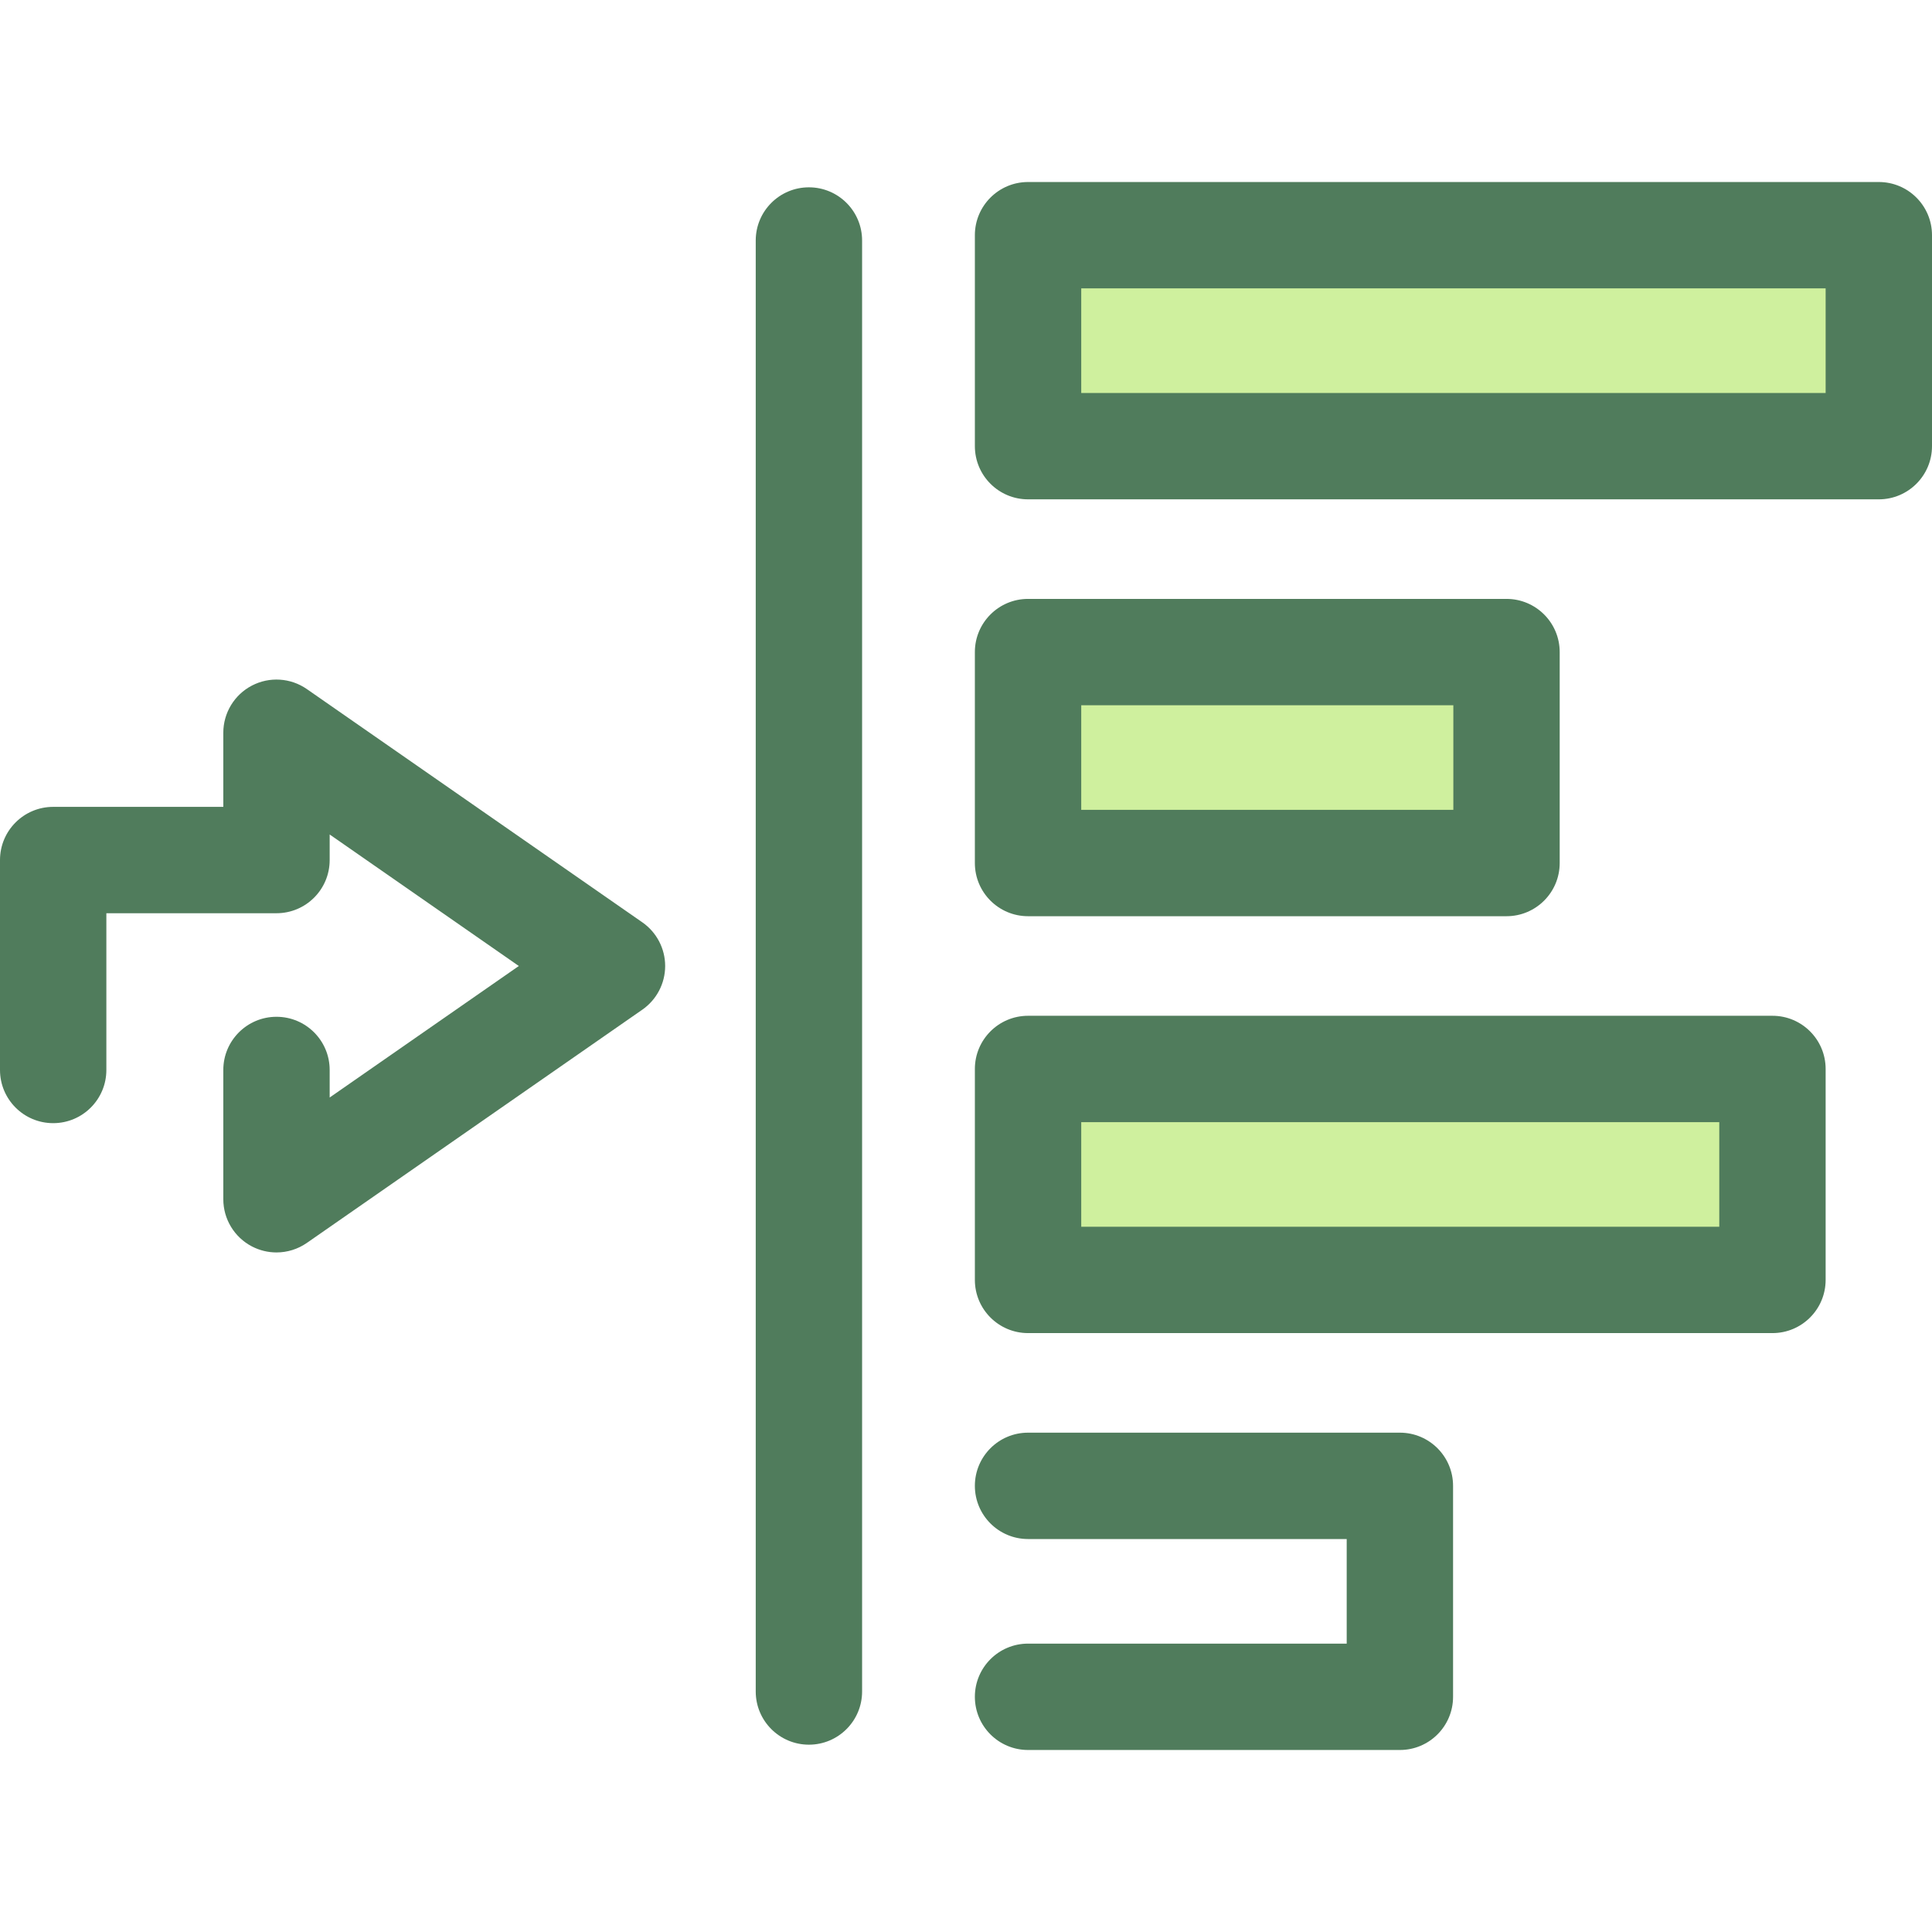
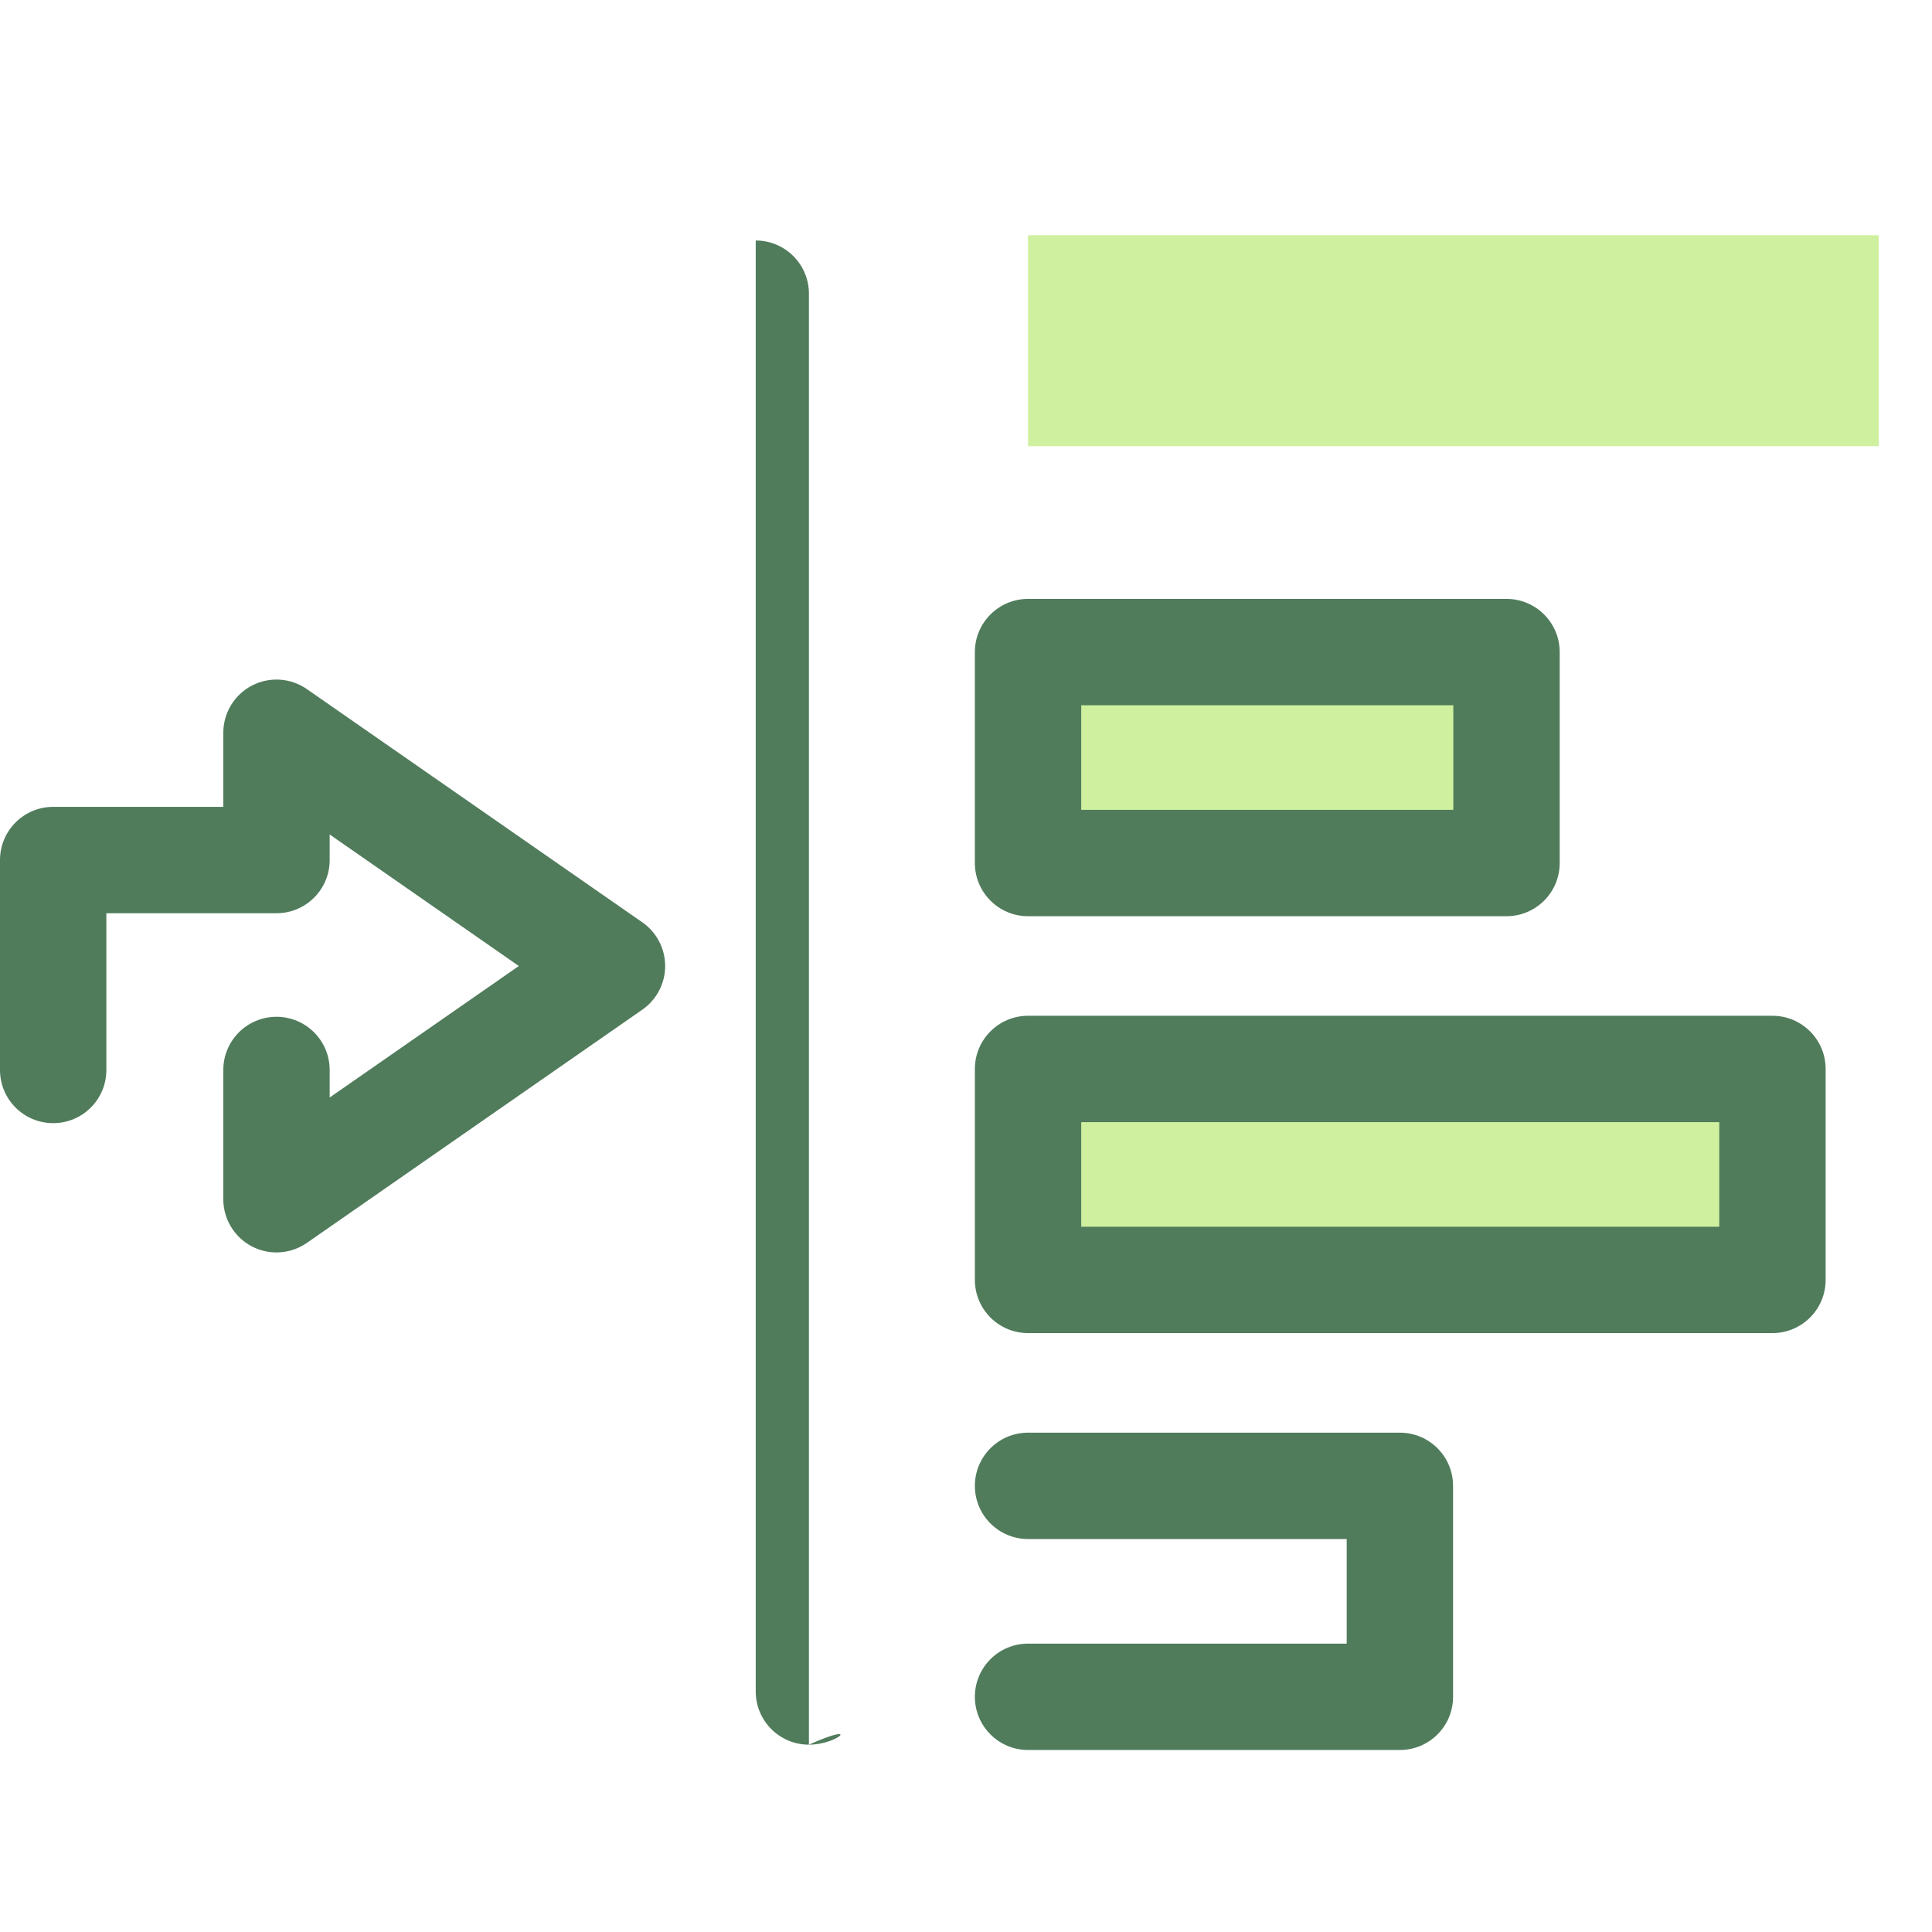
<svg xmlns="http://www.w3.org/2000/svg" version="1.1" id="Layer_1" x="0px" y="0px" viewBox="0 0 512.001 512.001" style="enable-background:new 0 0 512.001 512.001;" xml:space="preserve">
  <rect x="272.444" y="62.336" style="fill:#CFF09E;" width="225.456" height="55.905" />
-   <path style="fill:#507C5C;" d="M497.906,132.329H272.445c-7.783,0-14.094-6.311-14.094-14.094V62.33  c0-7.782,6.311-14.094,14.094-14.094h225.463c7.782,0,14.094,6.311,14.094,14.094v55.905  C512,126.018,505.69,132.329,497.906,132.329z M286.539,104.142h197.275V76.424H286.539V104.142z" />
  <rect x="272.444" y="172.802" style="fill:#CFF09E;" width="126.8" height="55.905" />
  <path style="fill:#507C5C;" d="M399.243,242.806H272.444c-7.783,0-14.094-6.311-14.094-14.094v-55.904  c0-7.783,6.311-14.094,14.094-14.094h126.799c7.783,0,14.094,6.311,14.094,14.094v55.904  C413.336,236.497,407.027,242.806,399.243,242.806z M286.539,214.619h98.612v-27.717h-98.612V214.619z" />
  <rect x="272.444" y="283.282" style="fill:#CFF09E;" width="197.268" height="55.905" />
  <g>
    <path style="fill:#507C5C;" d="M469.719,353.285H272.445c-7.783,0-14.094-6.311-14.094-14.094v-55.904   c0-7.783,6.311-14.094,14.094-14.094h197.275c7.783,0,14.094,6.311,14.094,14.094v55.904   C483.813,346.974,477.503,353.285,469.719,353.285z M286.539,325.098h169.088v-27.717H286.539V325.098z" />
    <path style="fill:#507C5C;" d="M370.985,463.765h-98.54c-7.783,0-14.094-6.311-14.094-14.094s6.311-14.094,14.094-14.094h84.446   v-27.718h-84.446c-7.783,0-14.094-6.311-14.094-14.094s6.311-14.094,14.094-14.094h98.54c7.783,0,14.094,6.311,14.094,14.094   v55.905C385.079,457.453,378.767,463.765,370.985,463.765z" />
    <path style="fill:#507C5C;" d="M73.271,331.91c-2.234,0-4.475-0.53-6.527-1.604c-4.649-2.431-7.565-7.244-7.565-12.49v-34.263   c0-7.783,6.31-14.094,14.094-14.094s14.094,6.311,14.094,14.094v7.299l50.127-34.852l-50.127-34.854v6.775   c0,7.783-6.31,14.094-14.094,14.094H28.187v41.54c0,7.783-6.31,14.094-14.094,14.094S0,291.338,0,283.555v-55.633   c0-7.783,6.31-14.094,14.094-14.094h45.085v-19.644c0-5.247,2.915-10.06,7.565-12.49c4.651-2.431,10.266-2.075,14.574,0.917   l88.91,61.816c3.788,2.635,6.049,6.958,6.049,11.572s-2.259,8.937-6.049,11.572l-88.91,61.816   C78.912,331.061,76.097,331.91,73.271,331.91z" />
-     <path style="fill:#507C5C;" d="M214.372,462.359c-7.784,0-14.094-6.311-14.094-14.094V63.736c0-7.782,6.31-14.094,14.094-14.094   c7.784,0,14.094,6.311,14.094,14.094v384.53C228.466,456.048,222.156,462.359,214.372,462.359z" />
+     <path style="fill:#507C5C;" d="M214.372,462.359c-7.784,0-14.094-6.311-14.094-14.094V63.736c7.784,0,14.094,6.311,14.094,14.094v384.53C228.466,456.048,222.156,462.359,214.372,462.359z" />
  </g>
  <g>
</g>
  <g>
</g>
  <g>
</g>
  <g>
</g>
  <g>
</g>
  <g>
</g>
  <g>
</g>
  <g>
</g>
  <g>
</g>
  <g>
</g>
  <g>
</g>
  <g>
</g>
  <g>
</g>
  <g>
</g>
  <g>
</g>
</svg>